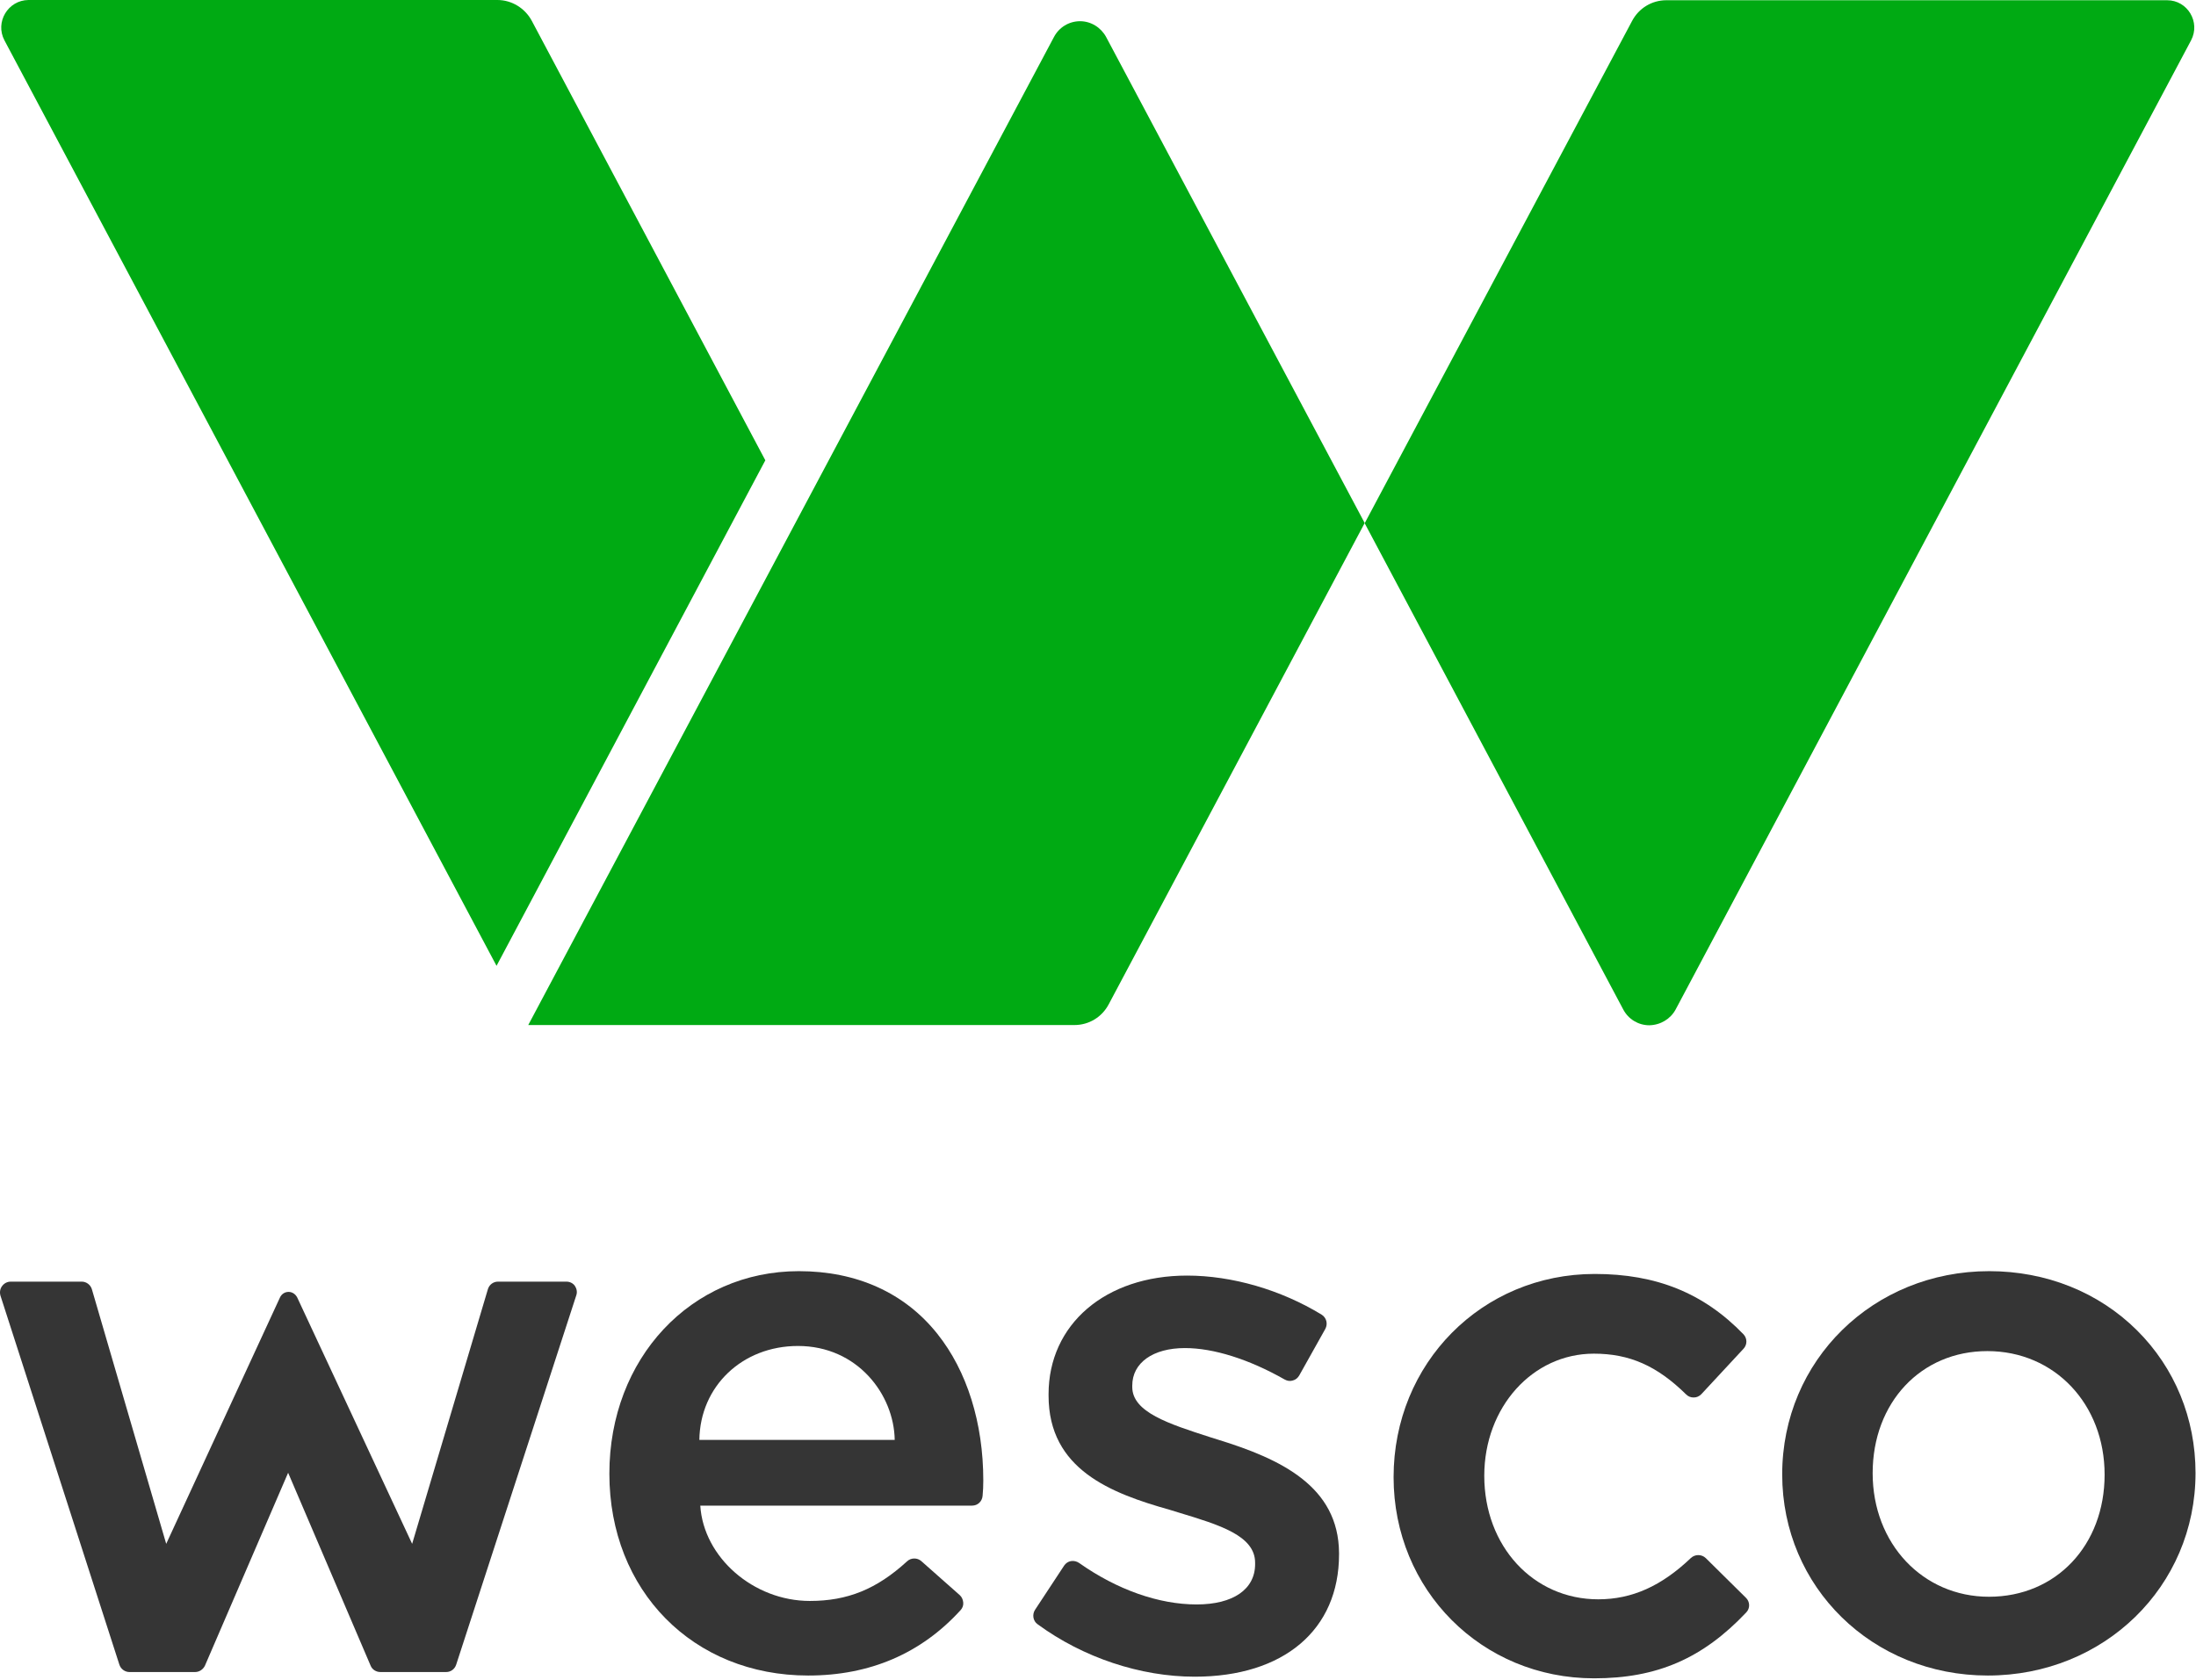
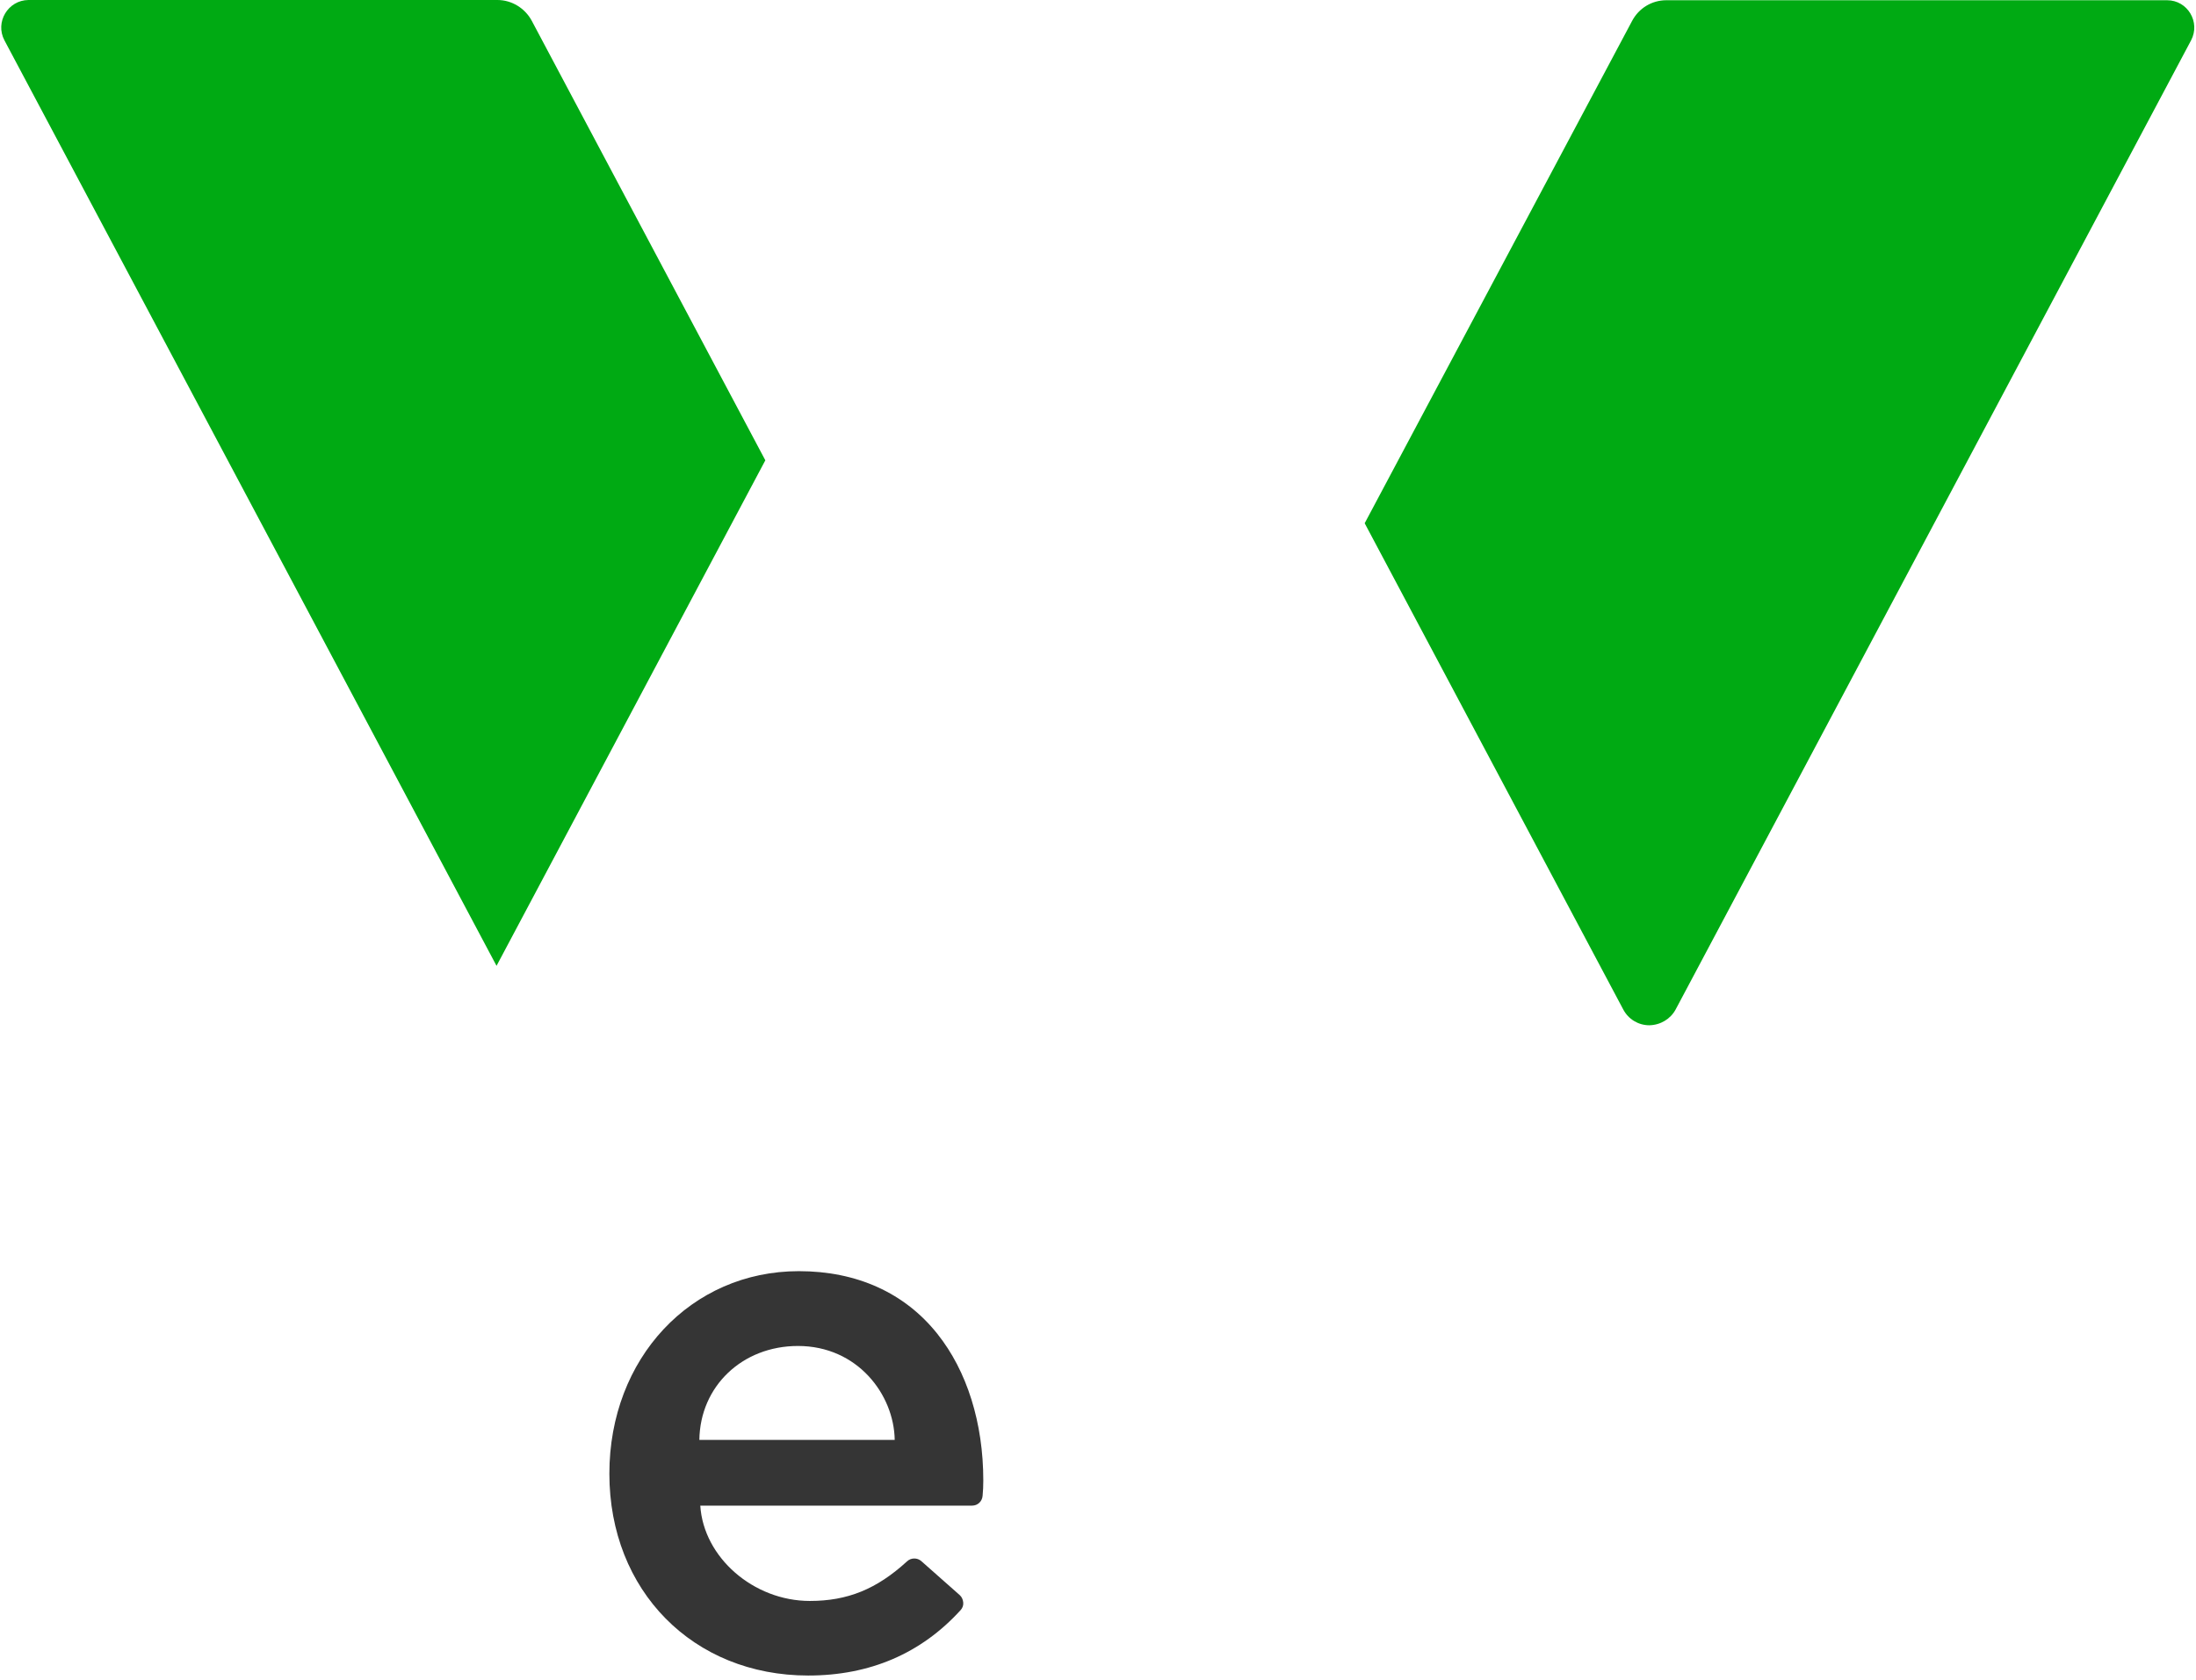
<svg xmlns="http://www.w3.org/2000/svg" width="942" height="721" viewBox="0 0 942 721" fill="none">
  <path d="M342.696 545.4C296.396 545.4 261.396 582.8 261.396 632.3C261.396 682.5 297.296 718.9 346.696 718.9C373.196 718.9 395.196 709.4 412.096 690.8C412.896 689.9 413.296 688.8 413.196 687.6C413.096 686.4 412.596 685.2 411.696 684.4L395.196 669.8C393.496 668.3 390.796 668.3 389.096 669.9C375.996 681.9 363.496 686.9 347.396 686.9C323.196 686.9 301.796 668.2 300.396 646H416.997C419.397 646 421.297 644.2 421.497 641.8C421.697 639.8 421.797 637.5 421.797 635.2C421.797 610.5 414.796 588.2 402.096 572.3C388.096 554.7 367.496 545.4 342.696 545.4ZM383.797 617.8H299.997C300.297 594.8 318.397 577.5 342.297 577.5C367.797 577.5 383.497 598.3 383.797 617.8Z" fill="#353535" />
-   <path d="M522.496 617.7L519.296 616.7C501.296 610.9 485.696 605.9 485.696 595.1V594.5C485.696 584.7 494.596 578.4 508.296 578.4C520.596 578.4 535.796 583.2 551.096 591.9C552.196 592.5 553.396 592.7 554.596 592.3C555.796 592 556.696 591.2 557.296 590.2L568.496 570.2C569.696 568 568.996 565.4 566.996 564.1C549.496 553.4 528.496 547.3 509.196 547.3C474.196 547.3 449.796 568.2 449.796 598.2V598.8C449.796 630.5 476.596 640.7 501.796 647.8L505.696 649C523.196 654.3 538.396 658.9 538.396 670.5V671.1C538.396 681.9 528.996 688.4 513.296 688.4C497.096 688.4 479.196 682.1 462.896 670.6C461.896 669.9 460.596 669.6 459.396 669.8C458.196 670 457.196 670.7 456.496 671.7L443.996 690.7C442.696 692.7 443.096 695.5 445.096 696.9C464.596 711.2 489.196 719.4 512.496 719.4C550.696 719.4 574.396 699.3 574.396 666.9V666.3C574.196 637.7 549.396 626 522.496 617.7Z" fill="#353535" />
-   <path d="M731.696 668.5C729.896 666.8 727.096 666.8 725.296 668.5C712.696 680.5 700.096 686.2 685.596 686.2C657.696 686.2 636.696 663.4 636.696 633.2C636.696 603.8 657.396 580.8 683.696 580.8C698.996 580.8 710.796 586 723.296 598.3C724.196 599.2 725.296 599.6 726.496 599.6H726.596C727.796 599.6 728.896 599.1 729.796 598.2L747.896 578.7C749.596 576.9 749.496 574.2 747.896 572.5C730.796 554.8 710.496 546.6 684.096 546.6C635.696 546.6 597.796 584.9 597.796 633.8C597.796 682.2 635.596 720.1 683.796 720.1C710.796 720.1 730.396 711.6 749.096 691.8C750.796 690 750.696 687.2 748.896 685.5L731.696 668.5Z" fill="#353535" />
-   <path d="M853.297 545.4C803.497 545.4 764.497 583.7 764.497 632.6C764.497 681 803.197 718.9 852.697 718.9C902.597 718.9 941.797 680.7 941.797 632C941.797 608.6 932.897 586.9 916.697 570.8C900.197 554.4 877.697 545.4 853.297 545.4ZM902.797 632.7C902.797 663 881.997 685.1 853.197 685.1C824.797 685.1 803.297 662.3 803.297 632.1C803.297 601.8 823.997 579.7 852.497 579.7C881.297 579.7 902.797 602.4 902.797 632.7Z" fill="#353535" />
-   <path d="M242.996 549.9H213.596C211.596 549.9 209.896 551.2 209.296 553.1L176.796 662.4L127.496 556.7C126.796 555.3 125.396 554.3 123.796 554.3C122.196 554.3 120.796 555.2 120.096 556.7L71.296 662.4L39.396 553.1C38.796 551.2 36.996 549.9 35.096 549.9H4.596C3.096 549.9 1.796 550.6 0.896 551.8C-0.004 553 -0.204 554.5 0.196 555.9L51.196 714.2C51.796 716.1 53.596 717.4 55.496 717.4H83.696C85.496 717.4 87.096 716.3 87.896 714.7L123.596 631.9L158.996 714.7C159.696 716.4 161.396 717.4 163.196 717.4H191.396C193.396 717.4 195.096 716.1 195.696 714.2L247.196 555.8C247.696 554.4 247.396 552.9 246.596 551.7C245.796 550.6 244.496 549.9 242.996 549.9Z" fill="#353535" />
  <path d="M718.797 433.1L939.897 17.3C943.997 9.5 938.396 0.1 929.596 0.1H714.797C708.597 0.1 702.996 3.5 700.096 9L585.396 224.5L696.297 433.1C698.497 437.3 702.797 439.9 707.497 439.9C712.297 439.8 716.597 437.2 718.797 433.1Z" fill="#00AA13" />
  <path d="M1.897 17.3L212.997 414.4L328.297 197.5L228.097 8.9C225.197 3.5 219.497 0 213.397 0H12.197C3.397 0.1 -2.203 9.5 1.897 17.3Z" fill="#00AA13" />
-   <path d="M226.597 439.8H460.897C467.097 439.8 472.697 436.4 475.597 430.9L585.397 224.4L474.497 15.9C472.297 11.8 467.997 9.1 463.297 9.1C458.597 9.1 454.297 11.7 452.097 15.9L226.597 439.8Z" fill="#00AA13" />
</svg>